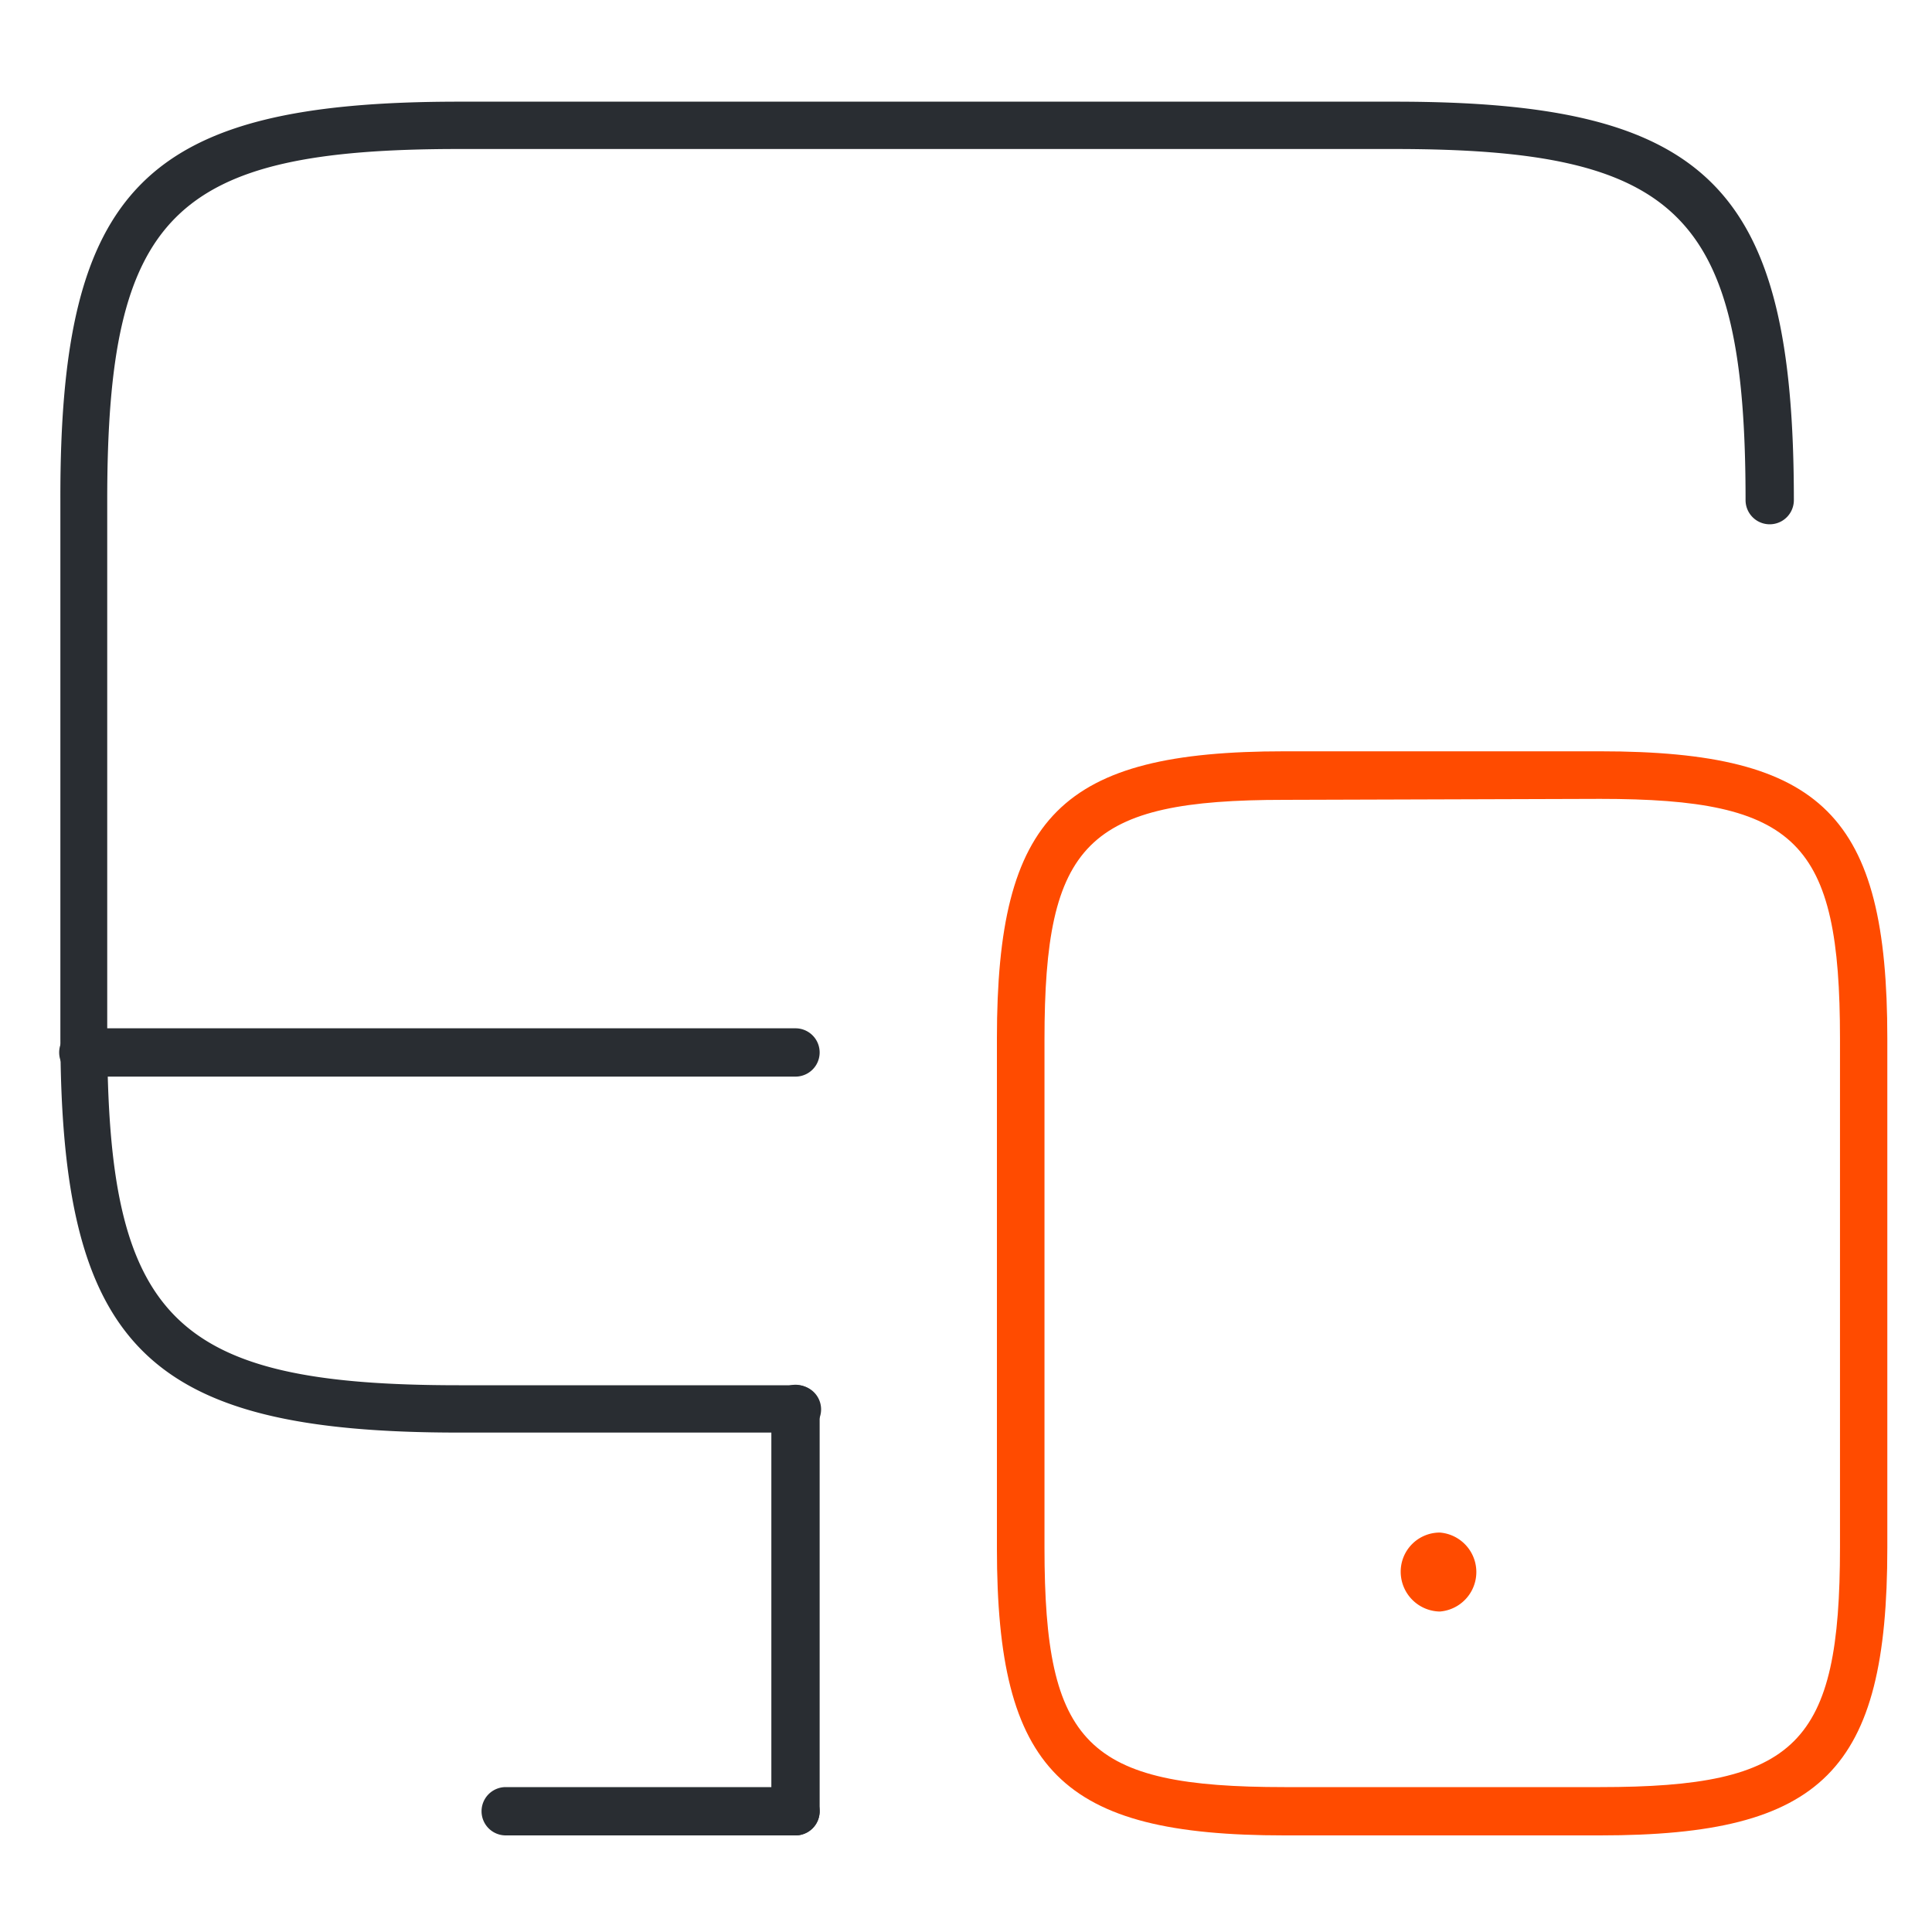
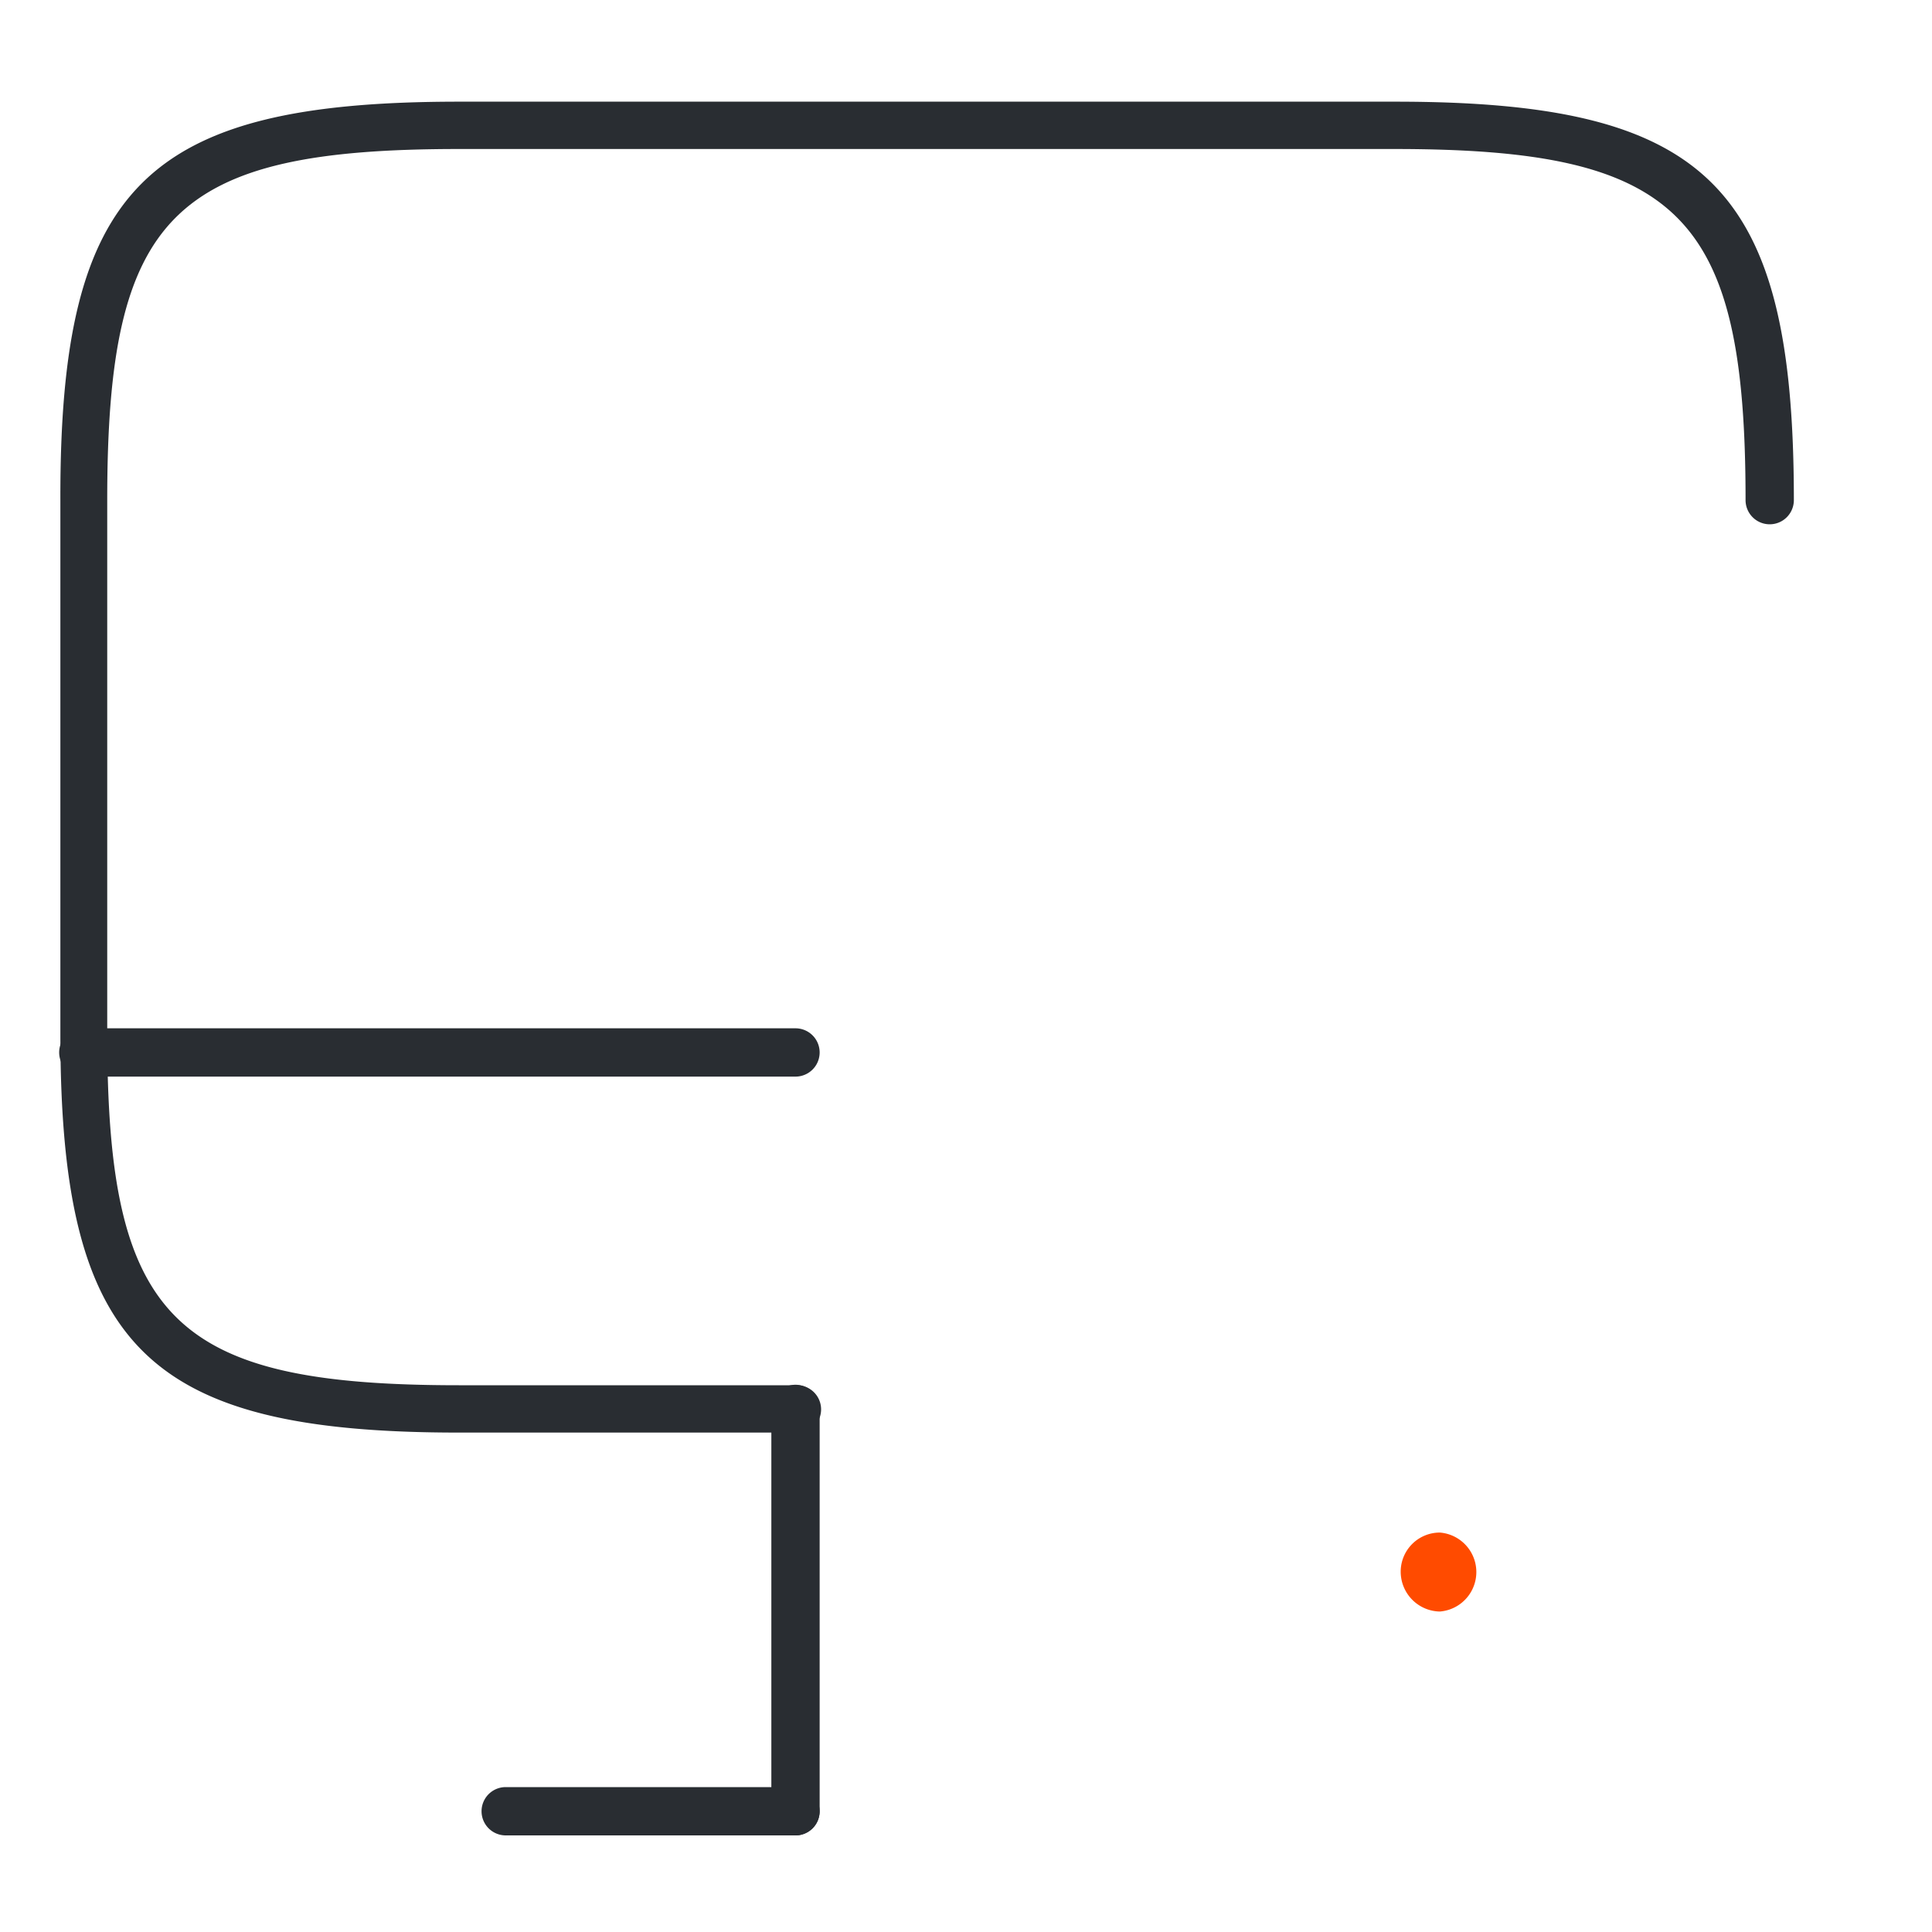
<svg xmlns="http://www.w3.org/2000/svg" id="Layer_1" data-name="Layer 1" viewBox="0 0 80 80">
  <defs>
    <style>.cls-1{fill:#292d32;}.cls-2{fill:#ff4b00;}</style>
  </defs>
  <path class="cls-1" d="M32.94,44.58H3.45a1,1,0,0,1,0-2H32.94a1,1,0,0,1,0,2Z" />
  <path class="cls-1" d="M32.94,59.32H19c-12.95,0-16.5-3.54-16.5-16.5V20.71C2.47,7.75,6,4.21,19,4.21H57.78c13,0,16.5,3.54,16.5,16.5a1,1,0,1,1-2,0c0-11.82-2.72-14.54-14.54-14.54H19C7.15,6.17,4.44,8.89,4.44,20.71V42.82C4.44,54.64,7.15,57.36,19,57.36h14a1,1,0,1,1,0,2Z" />
  <path class="cls-1" d="M32.94,76a1,1,0,0,1-1-1V58.34a1,1,0,1,1,2,0V75A1,1,0,0,1,32.94,76Z" />
  <path class="cls-1" d="M32.94,76h-12a1,1,0,1,1,0-2h12a1,1,0,0,1,0,2Z" />
-   <path class="cls-2" d="M66.26,76H53.18c-9.23,0-11.9-2.67-11.9-11.89V43c0-9.22,2.67-11.89,11.9-11.89H66.26c9.23,0,11.89,2.67,11.89,11.89V64.09C78.15,73.31,75.49,76,66.26,76ZM53.18,33.12c-8.17,0-9.93,1.76-9.93,9.92V64.09C43.25,72.25,45,74,53.18,74H66.26c8.16,0,9.93-1.77,9.93-9.93V43c0-8.16-1.77-9.92-9.93-9.92Z" />
  <path class="cls-2" d="M59.68,66.73A1.65,1.65,0,0,1,58,65.1a1.62,1.62,0,0,1,1.62-1.64h0a1.64,1.64,0,0,1,0,3.27Z" />
</svg>